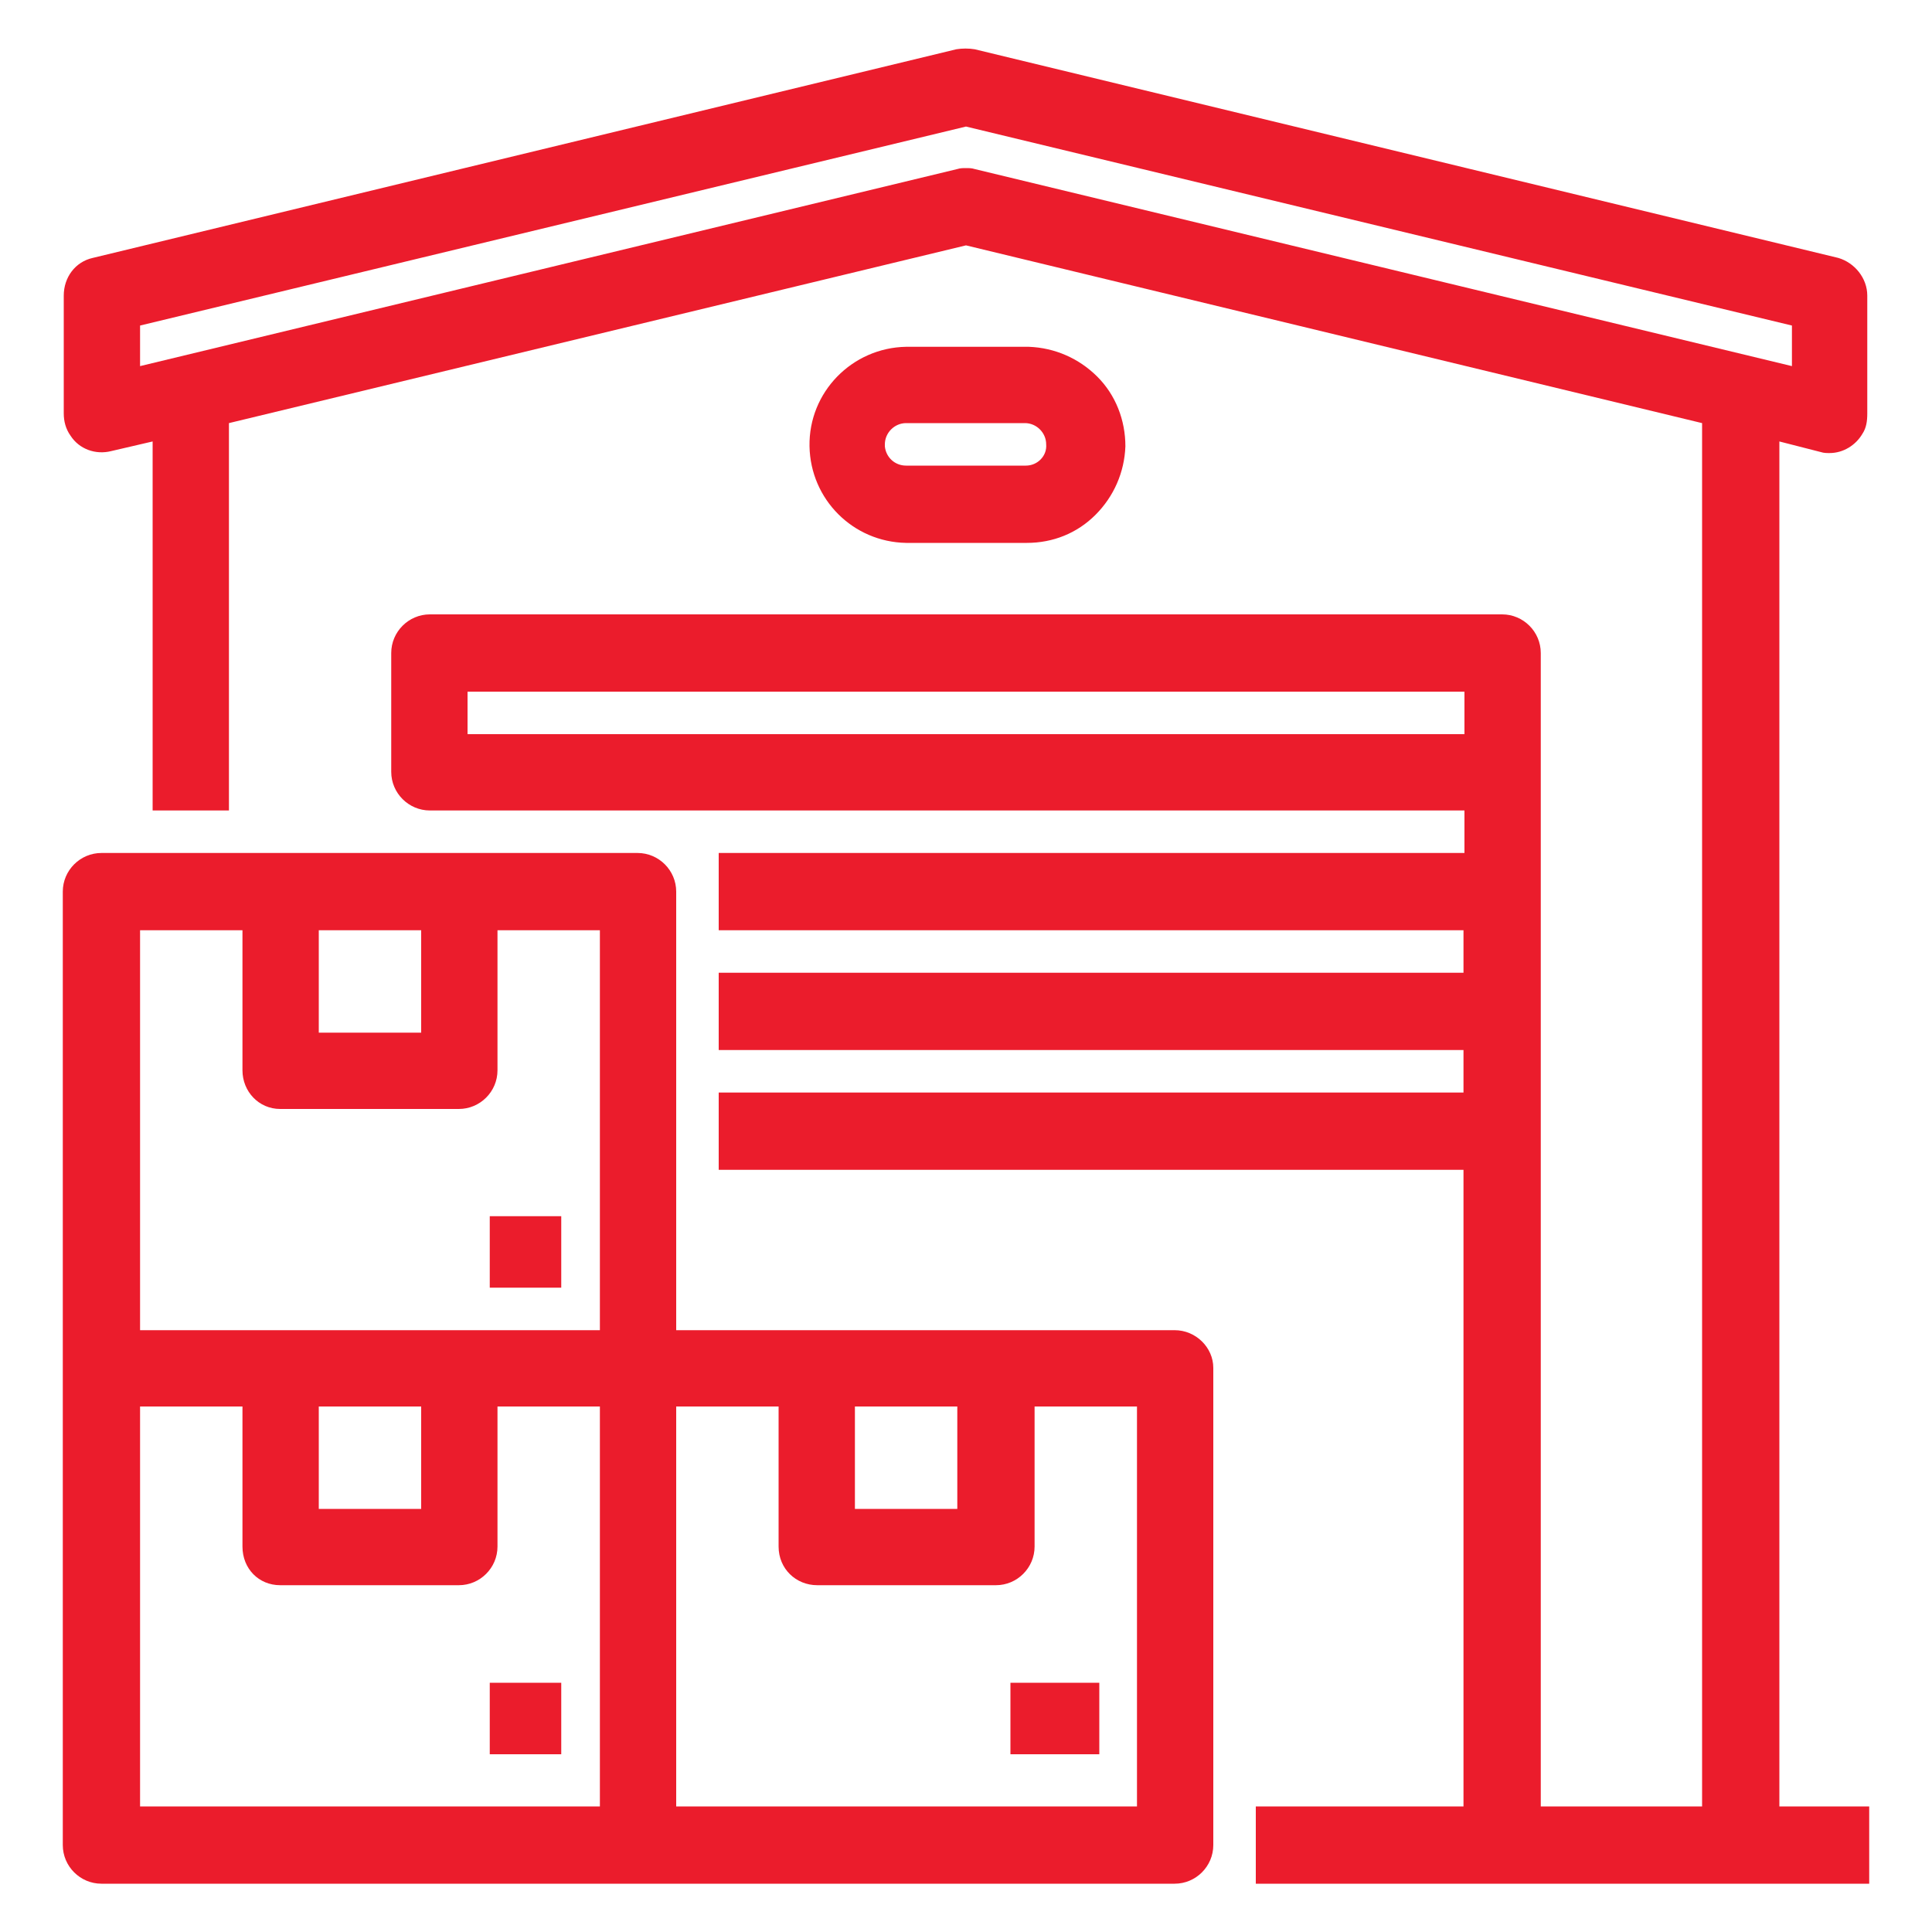
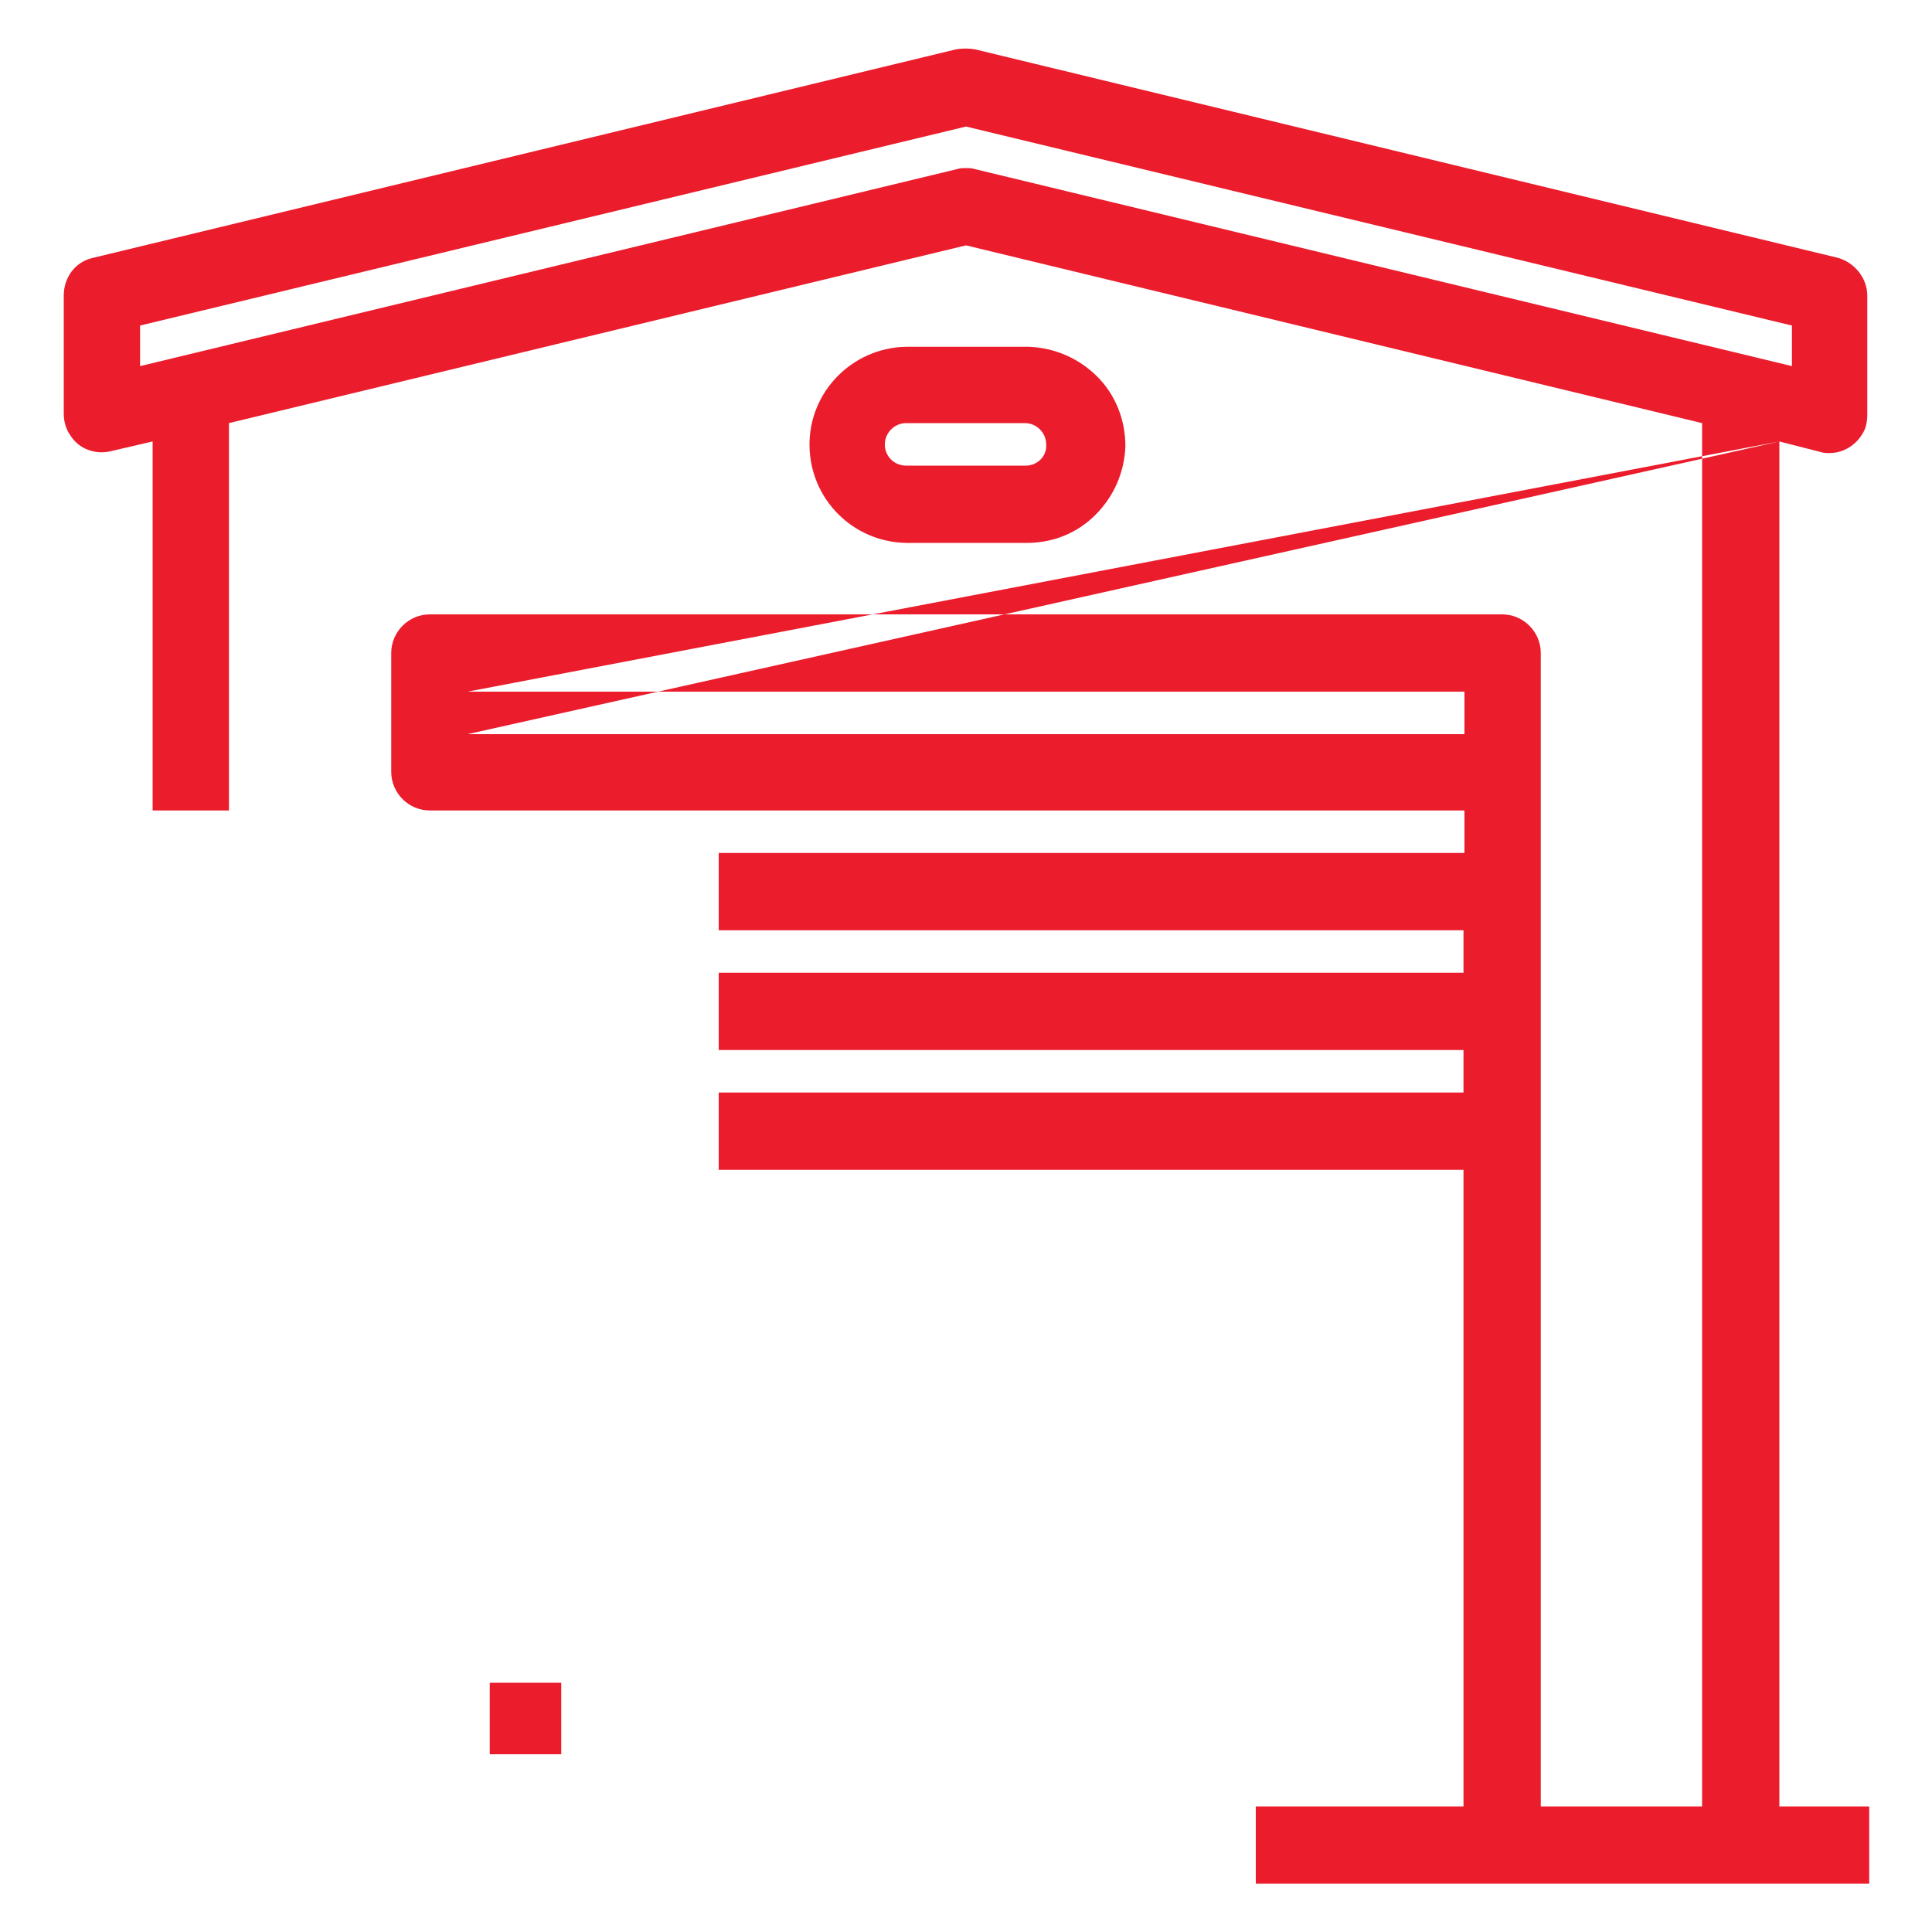
<svg xmlns="http://www.w3.org/2000/svg" viewBox="0 0 200 200" width="200" height="200">
  <title>TLA HOME SOLUCIONES ALMACEN GENERAL ICONO-svg</title>
  <style> tspan { white-space:pre } .shp0 { fill: #eb1c2c } </style>
  <g id="Layer">
    <path id="Layer" class="shp0" d="M50.7 174.2L58.1 174.2L58.1 181.6L50.7 181.6L50.7 174.2Z" />
-     <path id="Layer" fill-rule="evenodd" class="shp0" d="M125.6 141.6L125.6 191C125.6 193.2 123.8 195 121.6 195L10.5 195C8.3 195 6.5 193.2 6.5 191L6.5 92.3C6.5 90.1 8.3 88.3 10.5 88.3L66 88.3C68.2 88.3 70 90.1 70 92.3L70 137.7L121.6 137.7C123.8 137.7 125.6 139.5 125.6 141.6ZM80.6 160.1L80.6 145.6L70 145.6L70 187L117.7 187L117.7 145.6L107.1 145.6L107.1 160.1C107.1 162.3 105.3 164.1 103.1 164.1L84.6 164.1C82.4 164.1 80.6 162.4 80.6 160.1ZM88.5 156.2L99.1 156.2L99.1 145.6L88.5 145.6L88.5 156.2ZM25.1 160.1L25.1 145.6L14.5 145.6L14.5 187L62.1 187L62.1 145.6L51.5 145.6L51.5 160.1C51.5 162.3 49.7 164.1 47.5 164.1L29 164.1C26.8 164.1 25.1 162.4 25.1 160.1ZM43.6 156.2L43.6 145.6L33 145.6L33 156.2L43.6 156.2ZM25.1 110.8L25.1 96.3L14.5 96.3L14.5 137.7L62.1 137.7L62.1 96.3L51.5 96.3L51.5 110.8C51.5 113 49.7 114.8 47.5 114.8L29 114.8C26.8 114.8 25.1 113 25.1 110.8ZM33 106.9L43.6 106.9L43.6 96.3L33 96.3L33 106.9Z" />
-     <path id="Layer" class="shp0" d="M104.6 174.2L113.8 174.2L113.8 181.6L104.6 181.6L104.6 174.2Z" />
-     <path id="Layer" class="shp0" d="M50.7 125.9L58.1 125.9L58.1 133.3L50.7 133.3L50.7 125.9Z" />
-     <path id="Layer" fill-rule="evenodd" class="shp0" d="M184.2 45.7L184.2 187L193.5 187L193.5 195L130 195L130 187L151.5 187L151.5 121.1L74.4 121.1L74.4 113.1L151.5 113.1L151.5 108.7L74.4 108.7L74.4 100.7L151.5 100.7L151.5 96.3L74.4 96.3L74.4 88.3L151.6 88.3L151.6 83.9L44.5 83.9C42.3 83.9 40.5 82.1 40.5 79.9L40.5 67.6C40.5 65.4 42.3 63.6 44.5 63.6L155.5 63.6C157.7 63.6 159.5 65.4 159.5 67.6L159.5 187L176.2 187L176.2 43.8L100 25.4L23.7 43.8L23.7 83.9L15.8 83.9L15.8 45.7L11.5 46.7C9.9 47.1 8.2 46.5 7.3 45.1C6.8 44.4 6.6 43.6 6.6 42.8L6.6 30.6C6.6 28.7 7.8 27.1 9.6 26.7L99 5.1C99.6 5 100.3 5 100.9 5.1L190.3 26.7C192 27.2 193.3 28.8 193.3 30.6L193.3 42.8C193.3 43.6 193.2 44.3 192.8 44.9C192.1 46.1 190.8 46.9 189.4 46.9C189.1 46.9 188.8 46.9 188.5 46.8L184.2 45.7ZM48.4 71.6L48.4 76L151.6 76L151.6 71.6L48.4 71.6ZM100 13.1L14.5 33.7L14.5 37.9L99.1 17.5C99.4 17.4 99.7 17.4 100 17.4C100.3 17.4 100.6 17.4 100.9 17.5L185.5 37.9L185.5 33.7L100 13.1Z" />
+     <path id="Layer" fill-rule="evenodd" class="shp0" d="M184.2 45.7L184.2 187L193.5 187L193.5 195L130 195L130 187L151.5 187L151.5 121.1L74.4 121.1L74.4 113.1L151.5 113.1L151.5 108.7L74.4 108.7L74.4 100.7L151.5 100.7L151.5 96.3L74.4 96.3L74.4 88.3L151.6 88.3L151.6 83.9L44.5 83.9C42.3 83.9 40.5 82.1 40.5 79.9L40.5 67.6C40.5 65.4 42.3 63.6 44.5 63.6L155.5 63.6C157.7 63.6 159.5 65.4 159.5 67.6L159.5 187L176.2 187L176.2 43.8L100 25.4L23.7 43.8L23.7 83.9L15.8 83.9L15.8 45.7L11.5 46.7C9.9 47.1 8.2 46.5 7.3 45.1C6.8 44.4 6.6 43.6 6.6 42.8L6.6 30.6C6.6 28.7 7.8 27.1 9.6 26.7L99 5.1C99.6 5 100.3 5 100.9 5.1L190.3 26.7C192 27.2 193.3 28.8 193.3 30.6L193.3 42.8C193.3 43.6 193.2 44.3 192.8 44.9C192.1 46.1 190.8 46.9 189.4 46.9C189.1 46.9 188.8 46.9 188.5 46.8L184.2 45.7ZL48.4 76L151.6 76L151.6 71.6L48.4 71.6ZM100 13.1L14.5 33.7L14.5 37.9L99.1 17.5C99.4 17.4 99.7 17.4 100 17.4C100.3 17.4 100.6 17.4 100.9 17.5L185.5 37.9L185.5 33.7L100 13.1Z" />
    <path id="Layer" fill-rule="evenodd" class="shp0" d="M93.8 56.2C88.3 56.1 83.9 51.7 83.8 46.2C83.7 40.6 88.2 36 93.8 35.9L106.5 35.9C109.2 36 111.7 37.1 113.6 39C115.5 40.9 116.5 43.5 116.5 46.2C116.4 48.9 115.3 51.4 113.4 53.3C111.5 55.2 109 56.2 106.3 56.2L93.8 56.2ZM108.3 46C108.3 44.8 107.3 43.8 106.1 43.8L93.8 43.8C92.6 43.8 91.6 44.8 91.6 46L91.6 46.2C91.7 47.3 92.6 48.2 93.8 48.2L106.2 48.2C107.4 48.2 108.4 47.2 108.3 46Z" />
  </g>
</svg>